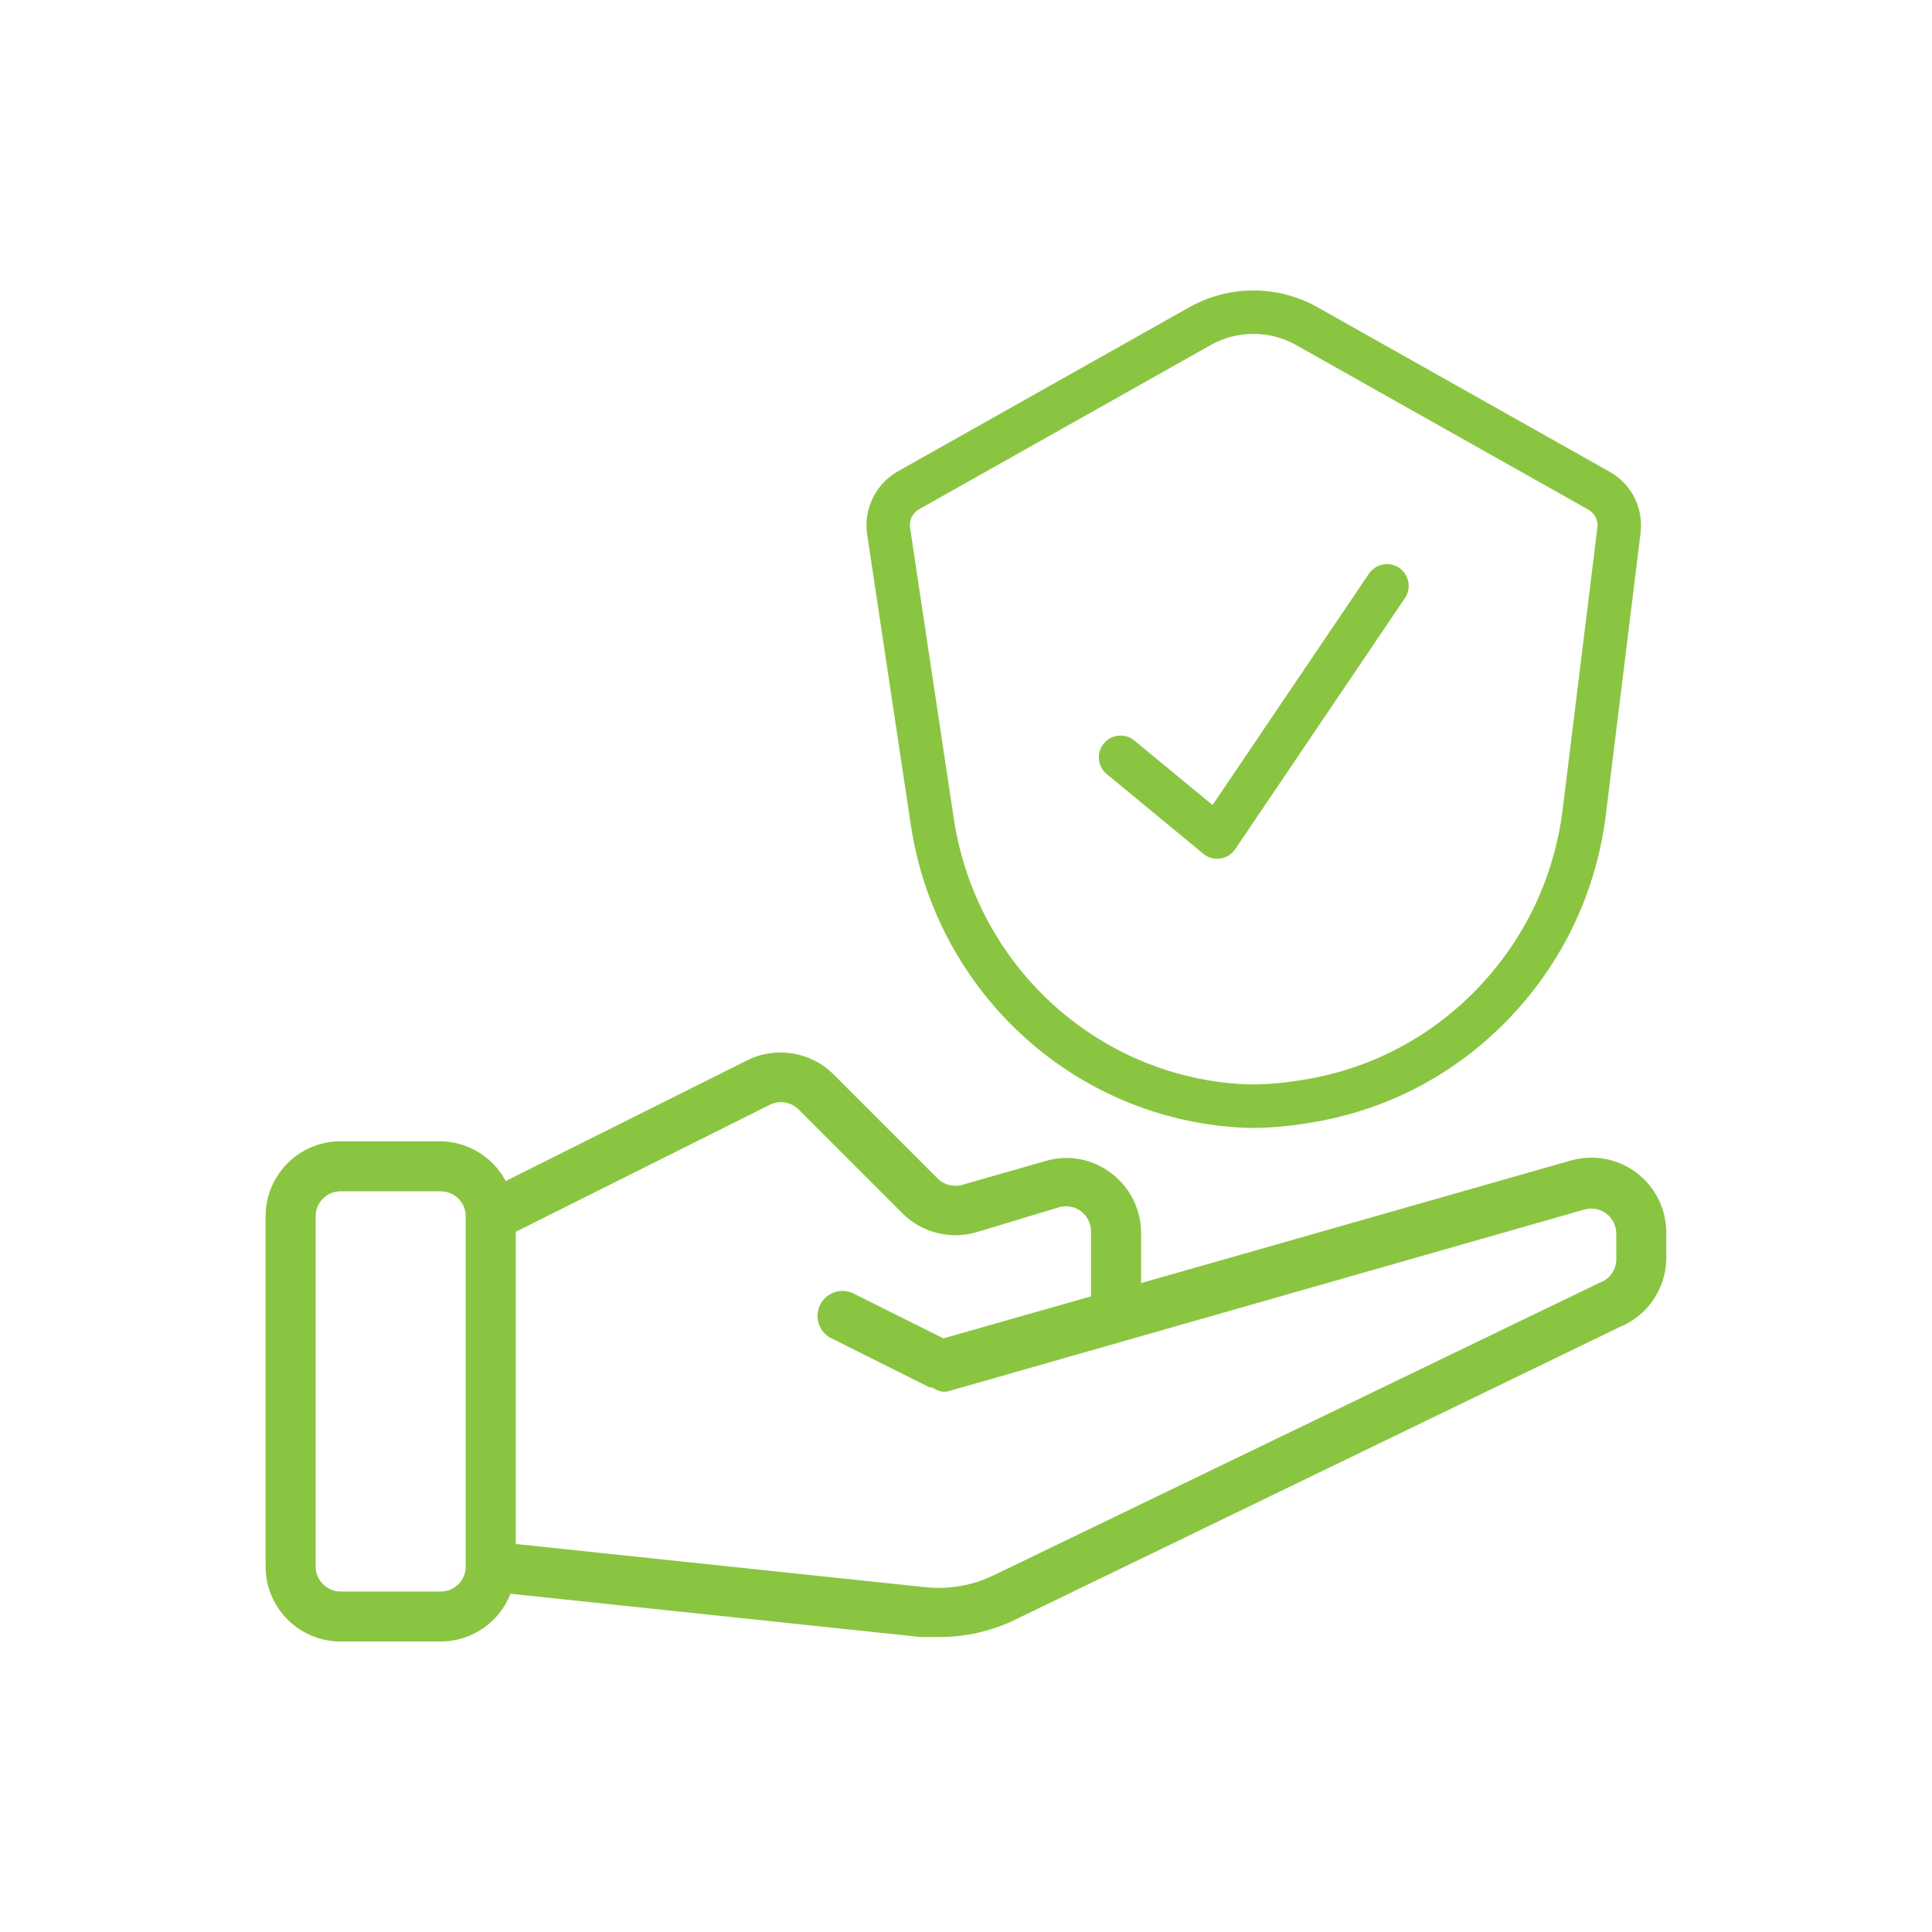
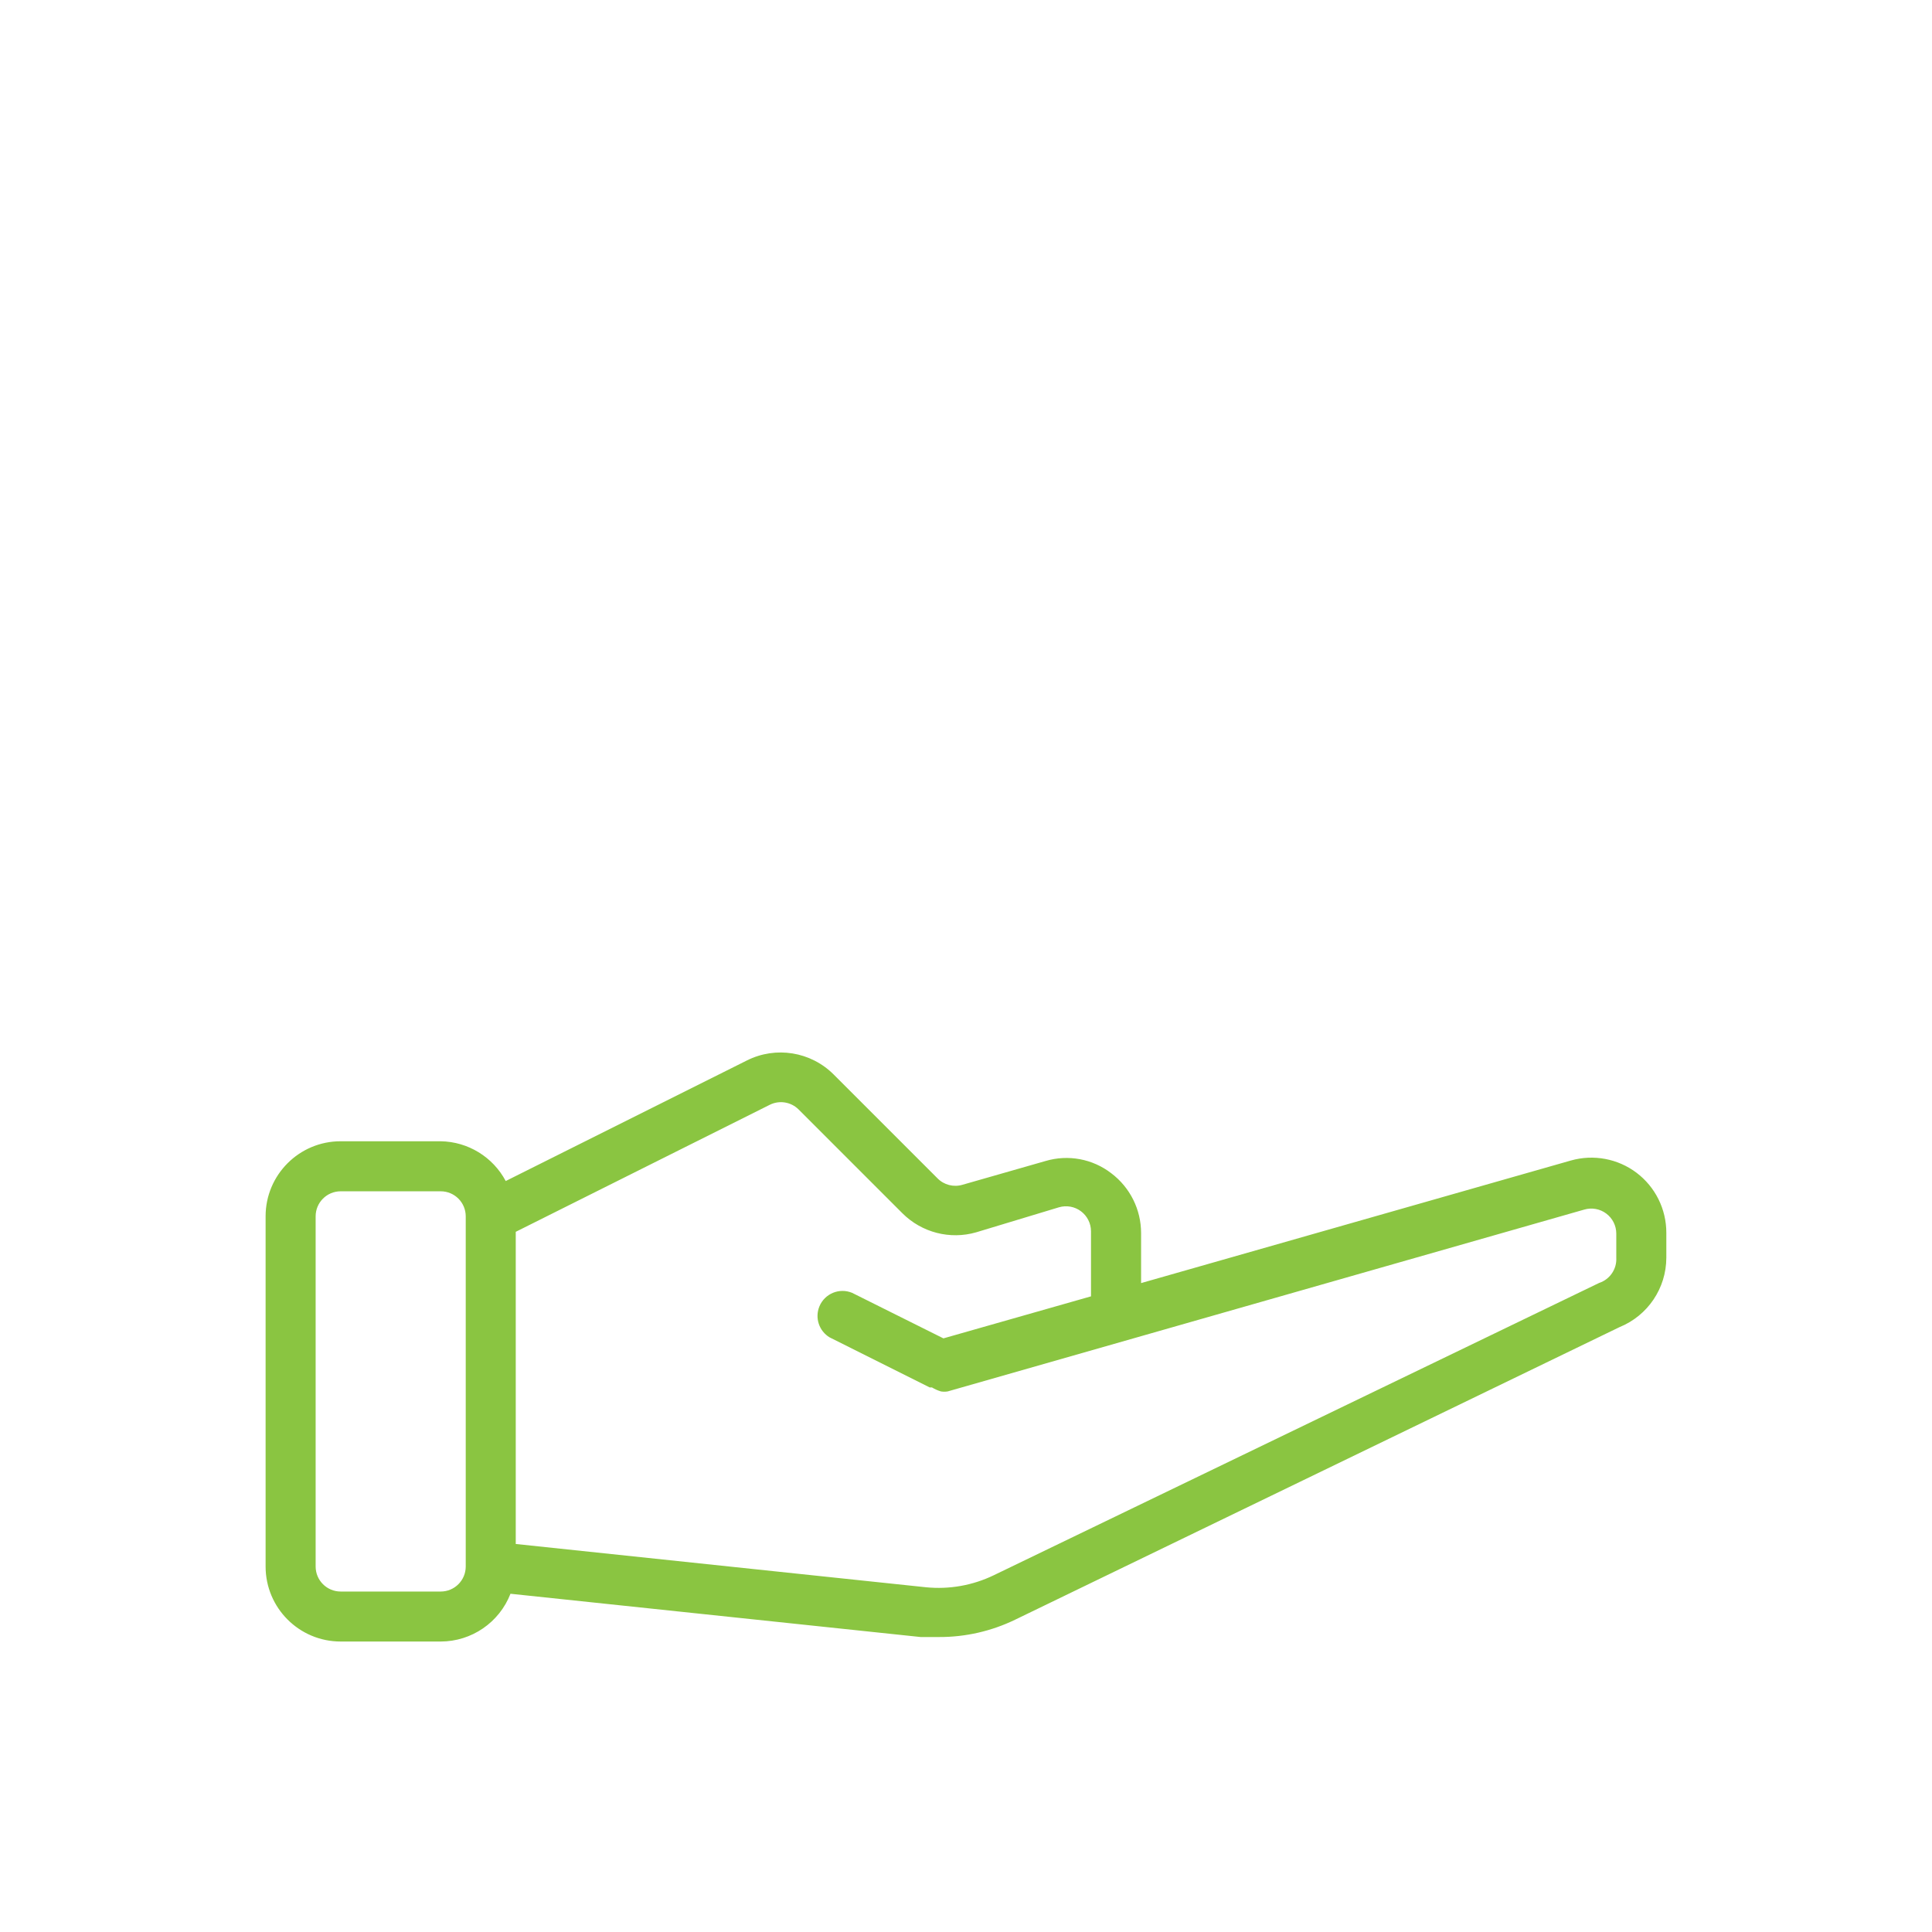
<svg xmlns="http://www.w3.org/2000/svg" id="Layer_1" data-name="Layer 1" viewBox="0 0 800 800">
  <defs>
    <style>
      .cls-1 {
        fill: #8ac541;
      }
    </style>
  </defs>
  <path class="cls-1" d="M677.68,485.63c-7.78-5.87-17.87-7.75-27.24-5.08l-177.94,50.75v-20.72c0-9.73-4.57-18.89-12.33-24.75-7.73-5.98-17.87-7.87-27.24-5.08l-34.39,9.84c-3.68,1.09-7.67.06-10.36-2.69l-42.98-42.98c-9.47-9.48-23.96-11.82-35.94-5.8l-99.85,49.92c-5.31-9.98-15.63-16.29-26.93-16.47h-41.43c-17.16,0-31.07,13.91-31.07,31.07v145.01c0,17.16,13.91,31.07,31.07,31.07h41.43c12.79-.02,24.25-7.87,28.9-19.78l169.86,17.92h7.56c10.98.04,21.82-2.44,31.69-7.25l250.13-121.08c11.68-4.75,19.33-16.08,19.37-28.69v-10.36c.02-9.76-4.54-18.97-12.33-24.86ZM192.85,648.66c0,5.72-4.64,10.36-10.36,10.36h-41.43c-5.72,0-10.36-4.64-10.36-10.36v-145.01c0-5.72,4.64-10.36,10.36-10.36h41.43c5.72,0,10.36,4.64,10.36,10.36v145.01ZM662.25,531.2l-250.76,121.08c-8.72,4.21-18.43,5.93-28.07,4.97l-169.86-17.92v-129.26l105.23-52.62c3.98-1.96,8.77-1.17,11.91,1.97l42.98,42.98c8,7.98,19.7,11,30.55,7.87l34.28-10.36c3.13-.91,6.51-.3,9.11,1.66s4.14,5.03,4.14,8.29v26.93l-61.11,17.4-37.8-18.85c-5.28-2.2-11.34.3-13.54,5.58-1.97,4.74-.18,10.21,4.22,12.86l41.43,20.72h.93c1.17.71,2.42,1.27,3.73,1.66.93.15,1.87.15,2.8,0l263.6-75.3c3.13-.91,6.51-.3,9.11,1.66,2.61,1.96,4.14,5.03,4.14,8.29v10.05c.24,4.64-2.64,8.88-7.04,10.36Z" />
-   <path class="cls-1" d="M377.14,341.53c10,66.56,63.25,117.89,129.49,124.82,3.34.35,6.58.57,9.63.65.91.02,1.81.04,2.71.04h.11c7.83,0,16.7-.89,26.37-2.64,31.04-5.61,58.91-20.79,80.59-43.92,21.6-23.04,35.06-51.82,38.92-83.21l14.36-116.58c1.27-10.31-3.76-20.26-12.81-25.35l-121.04-68.16c-16.32-9.19-36.6-9.19-52.93,0l-120.76,68c-9.17,5.16-14.28,15.62-12.72,26.03l18.08,120.34ZM380.61,210.85l120.76-68c5.44-3.06,11.54-4.59,17.63-4.59s12.2,1.53,17.63,4.59l121.04,68.16c2.67,1.5,4.15,4.43,3.77,7.47l-14.36,116.58c-3.4,27.58-15.22,52.86-34.19,73.1-19.02,20.29-43.45,33.61-70.66,38.52-8.5,1.54-16.51,2.35-23.18,2.35-.79,0-1.57,0-2.35-.03-2.58-.07-5.34-.25-8.22-.55-58.08-6.07-104.78-51.14-113.56-109.59l-18.08-120.34c-.46-3.07,1.04-6.15,3.75-7.67Z" />
-   <path class="cls-1" d="M458.28,320.53l40,33c1.62,1.34,3.65,2.06,5.73,2.06.43,0,.86-.03,1.29-.09,2.51-.36,4.75-1.77,6.17-3.87l70.3-104c2.78-4.12,1.7-9.71-2.42-12.5-4.12-2.78-9.71-1.7-12.5,2.42l-64.76,95.8-32.36-26.7c-3.83-3.16-9.51-2.62-12.67,1.21-3.16,3.83-2.62,9.51,1.21,12.67Z" />
</svg>